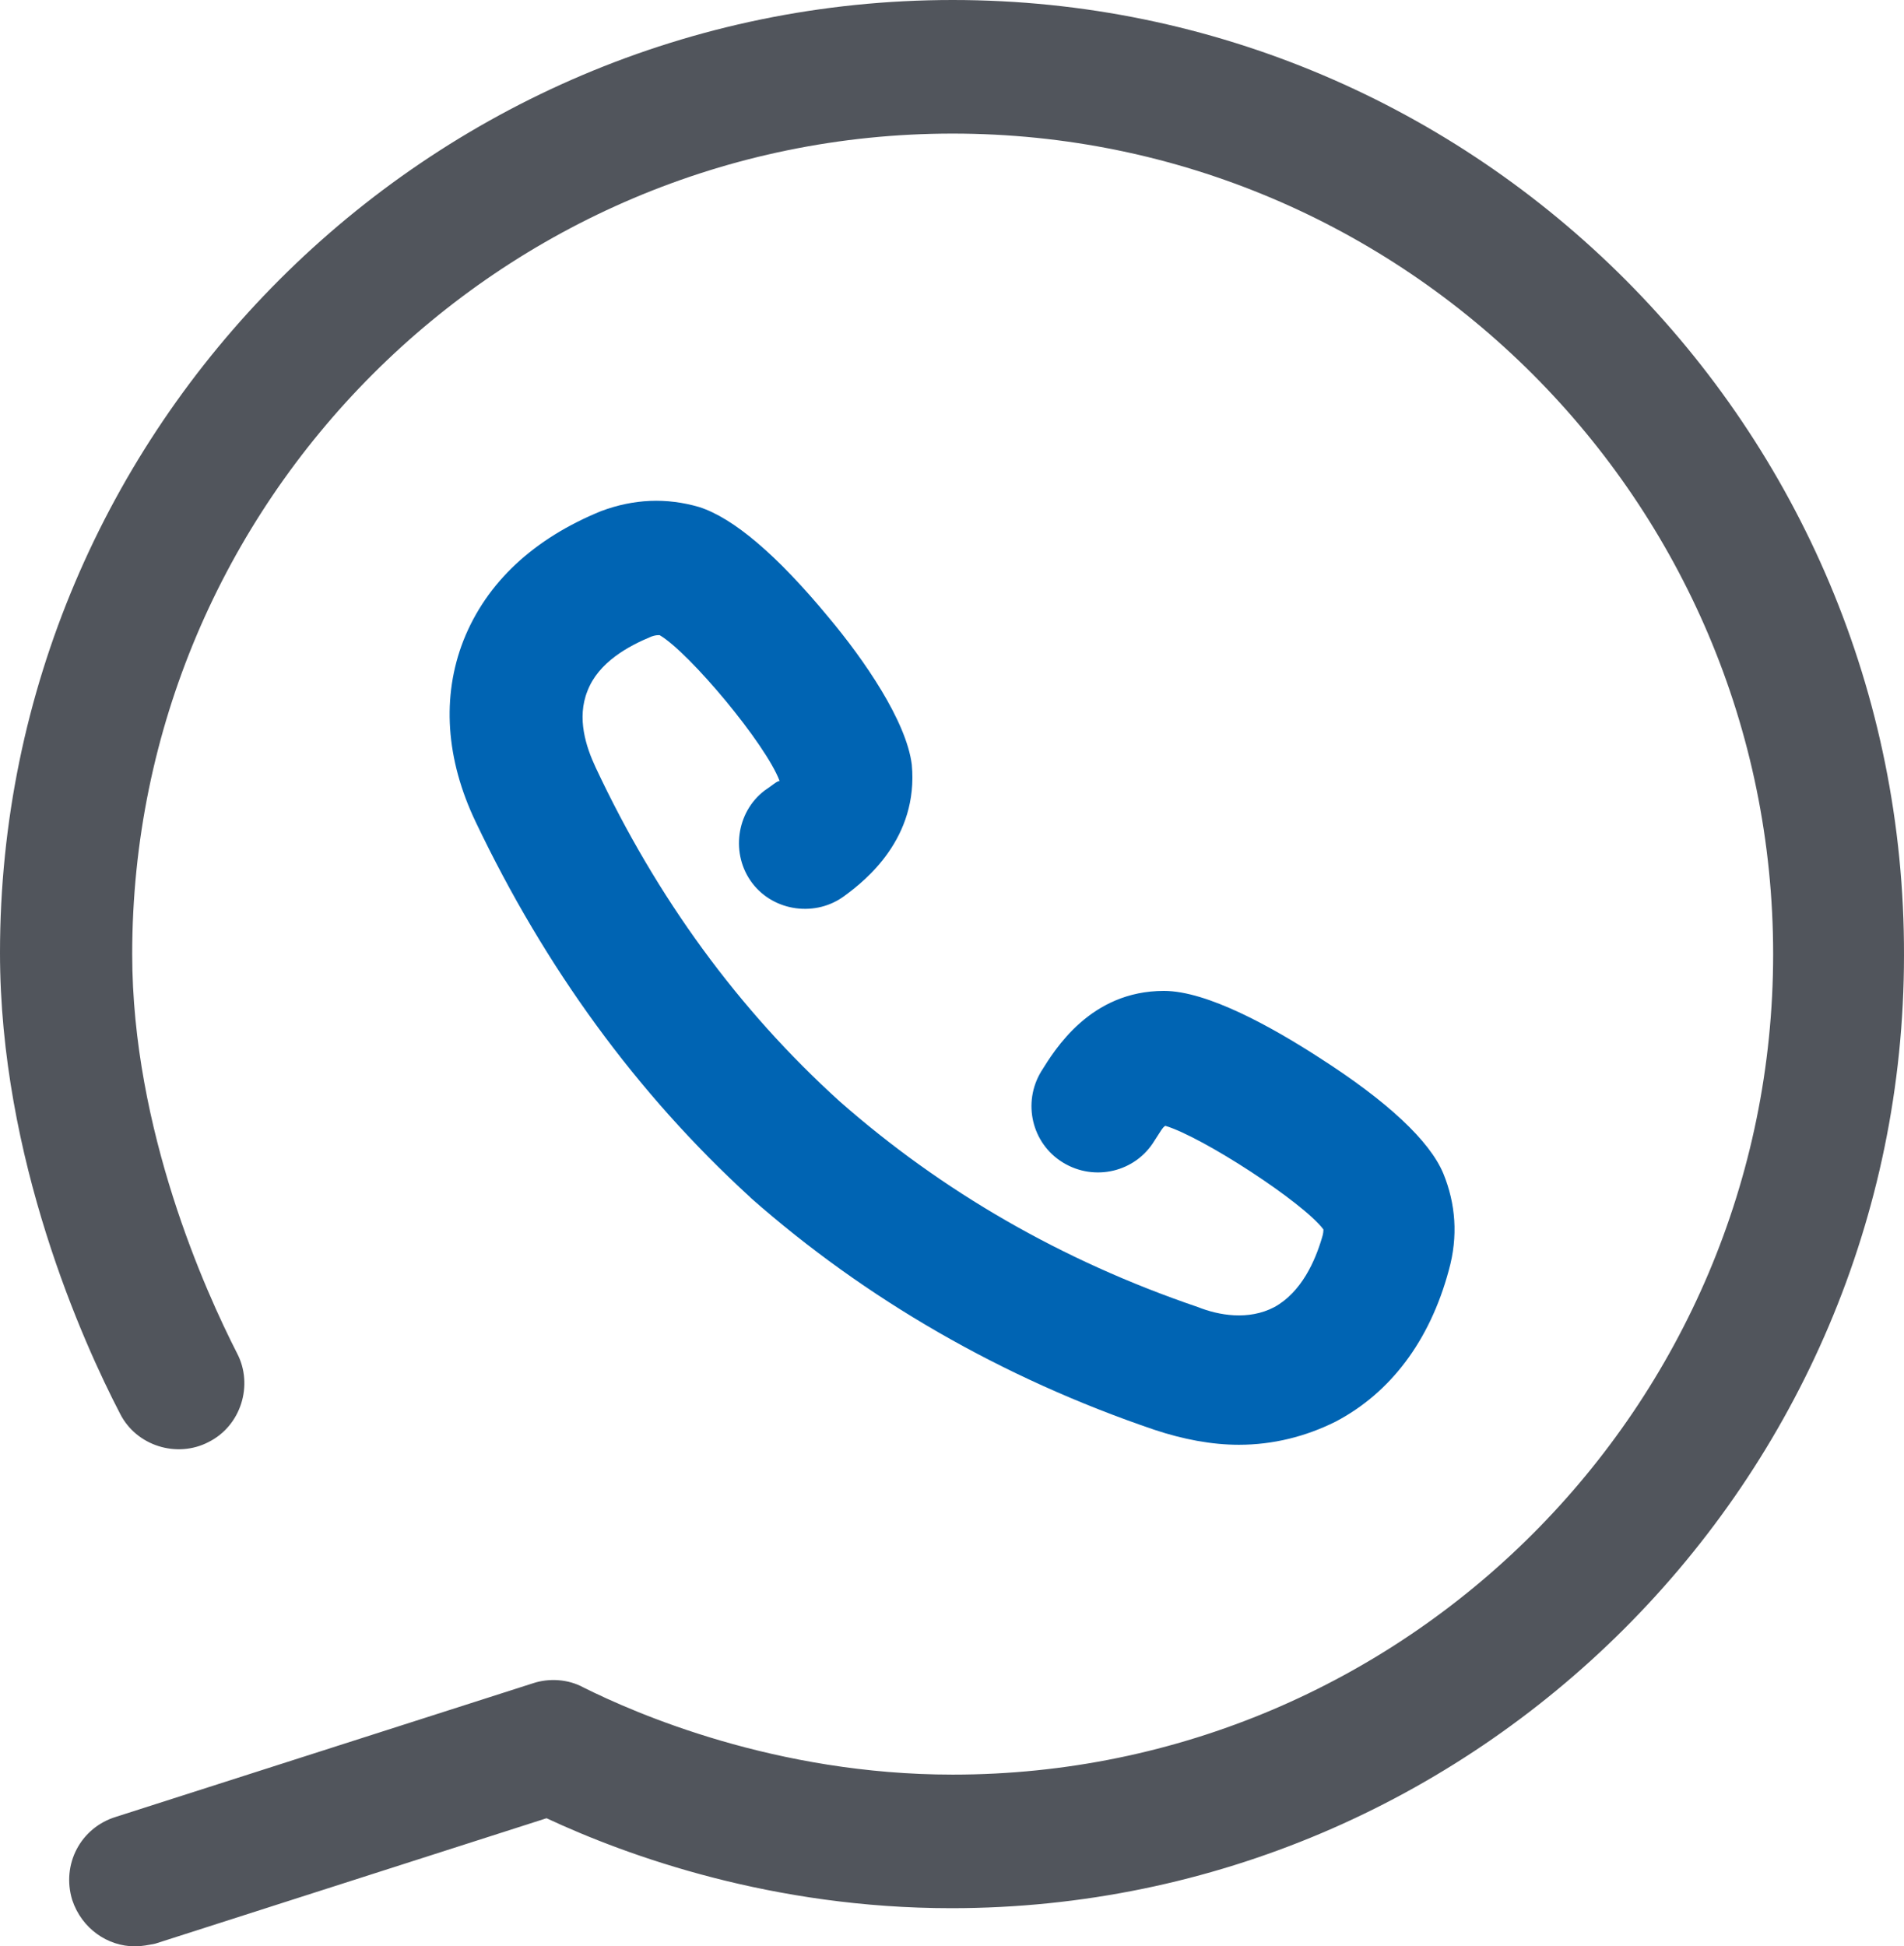
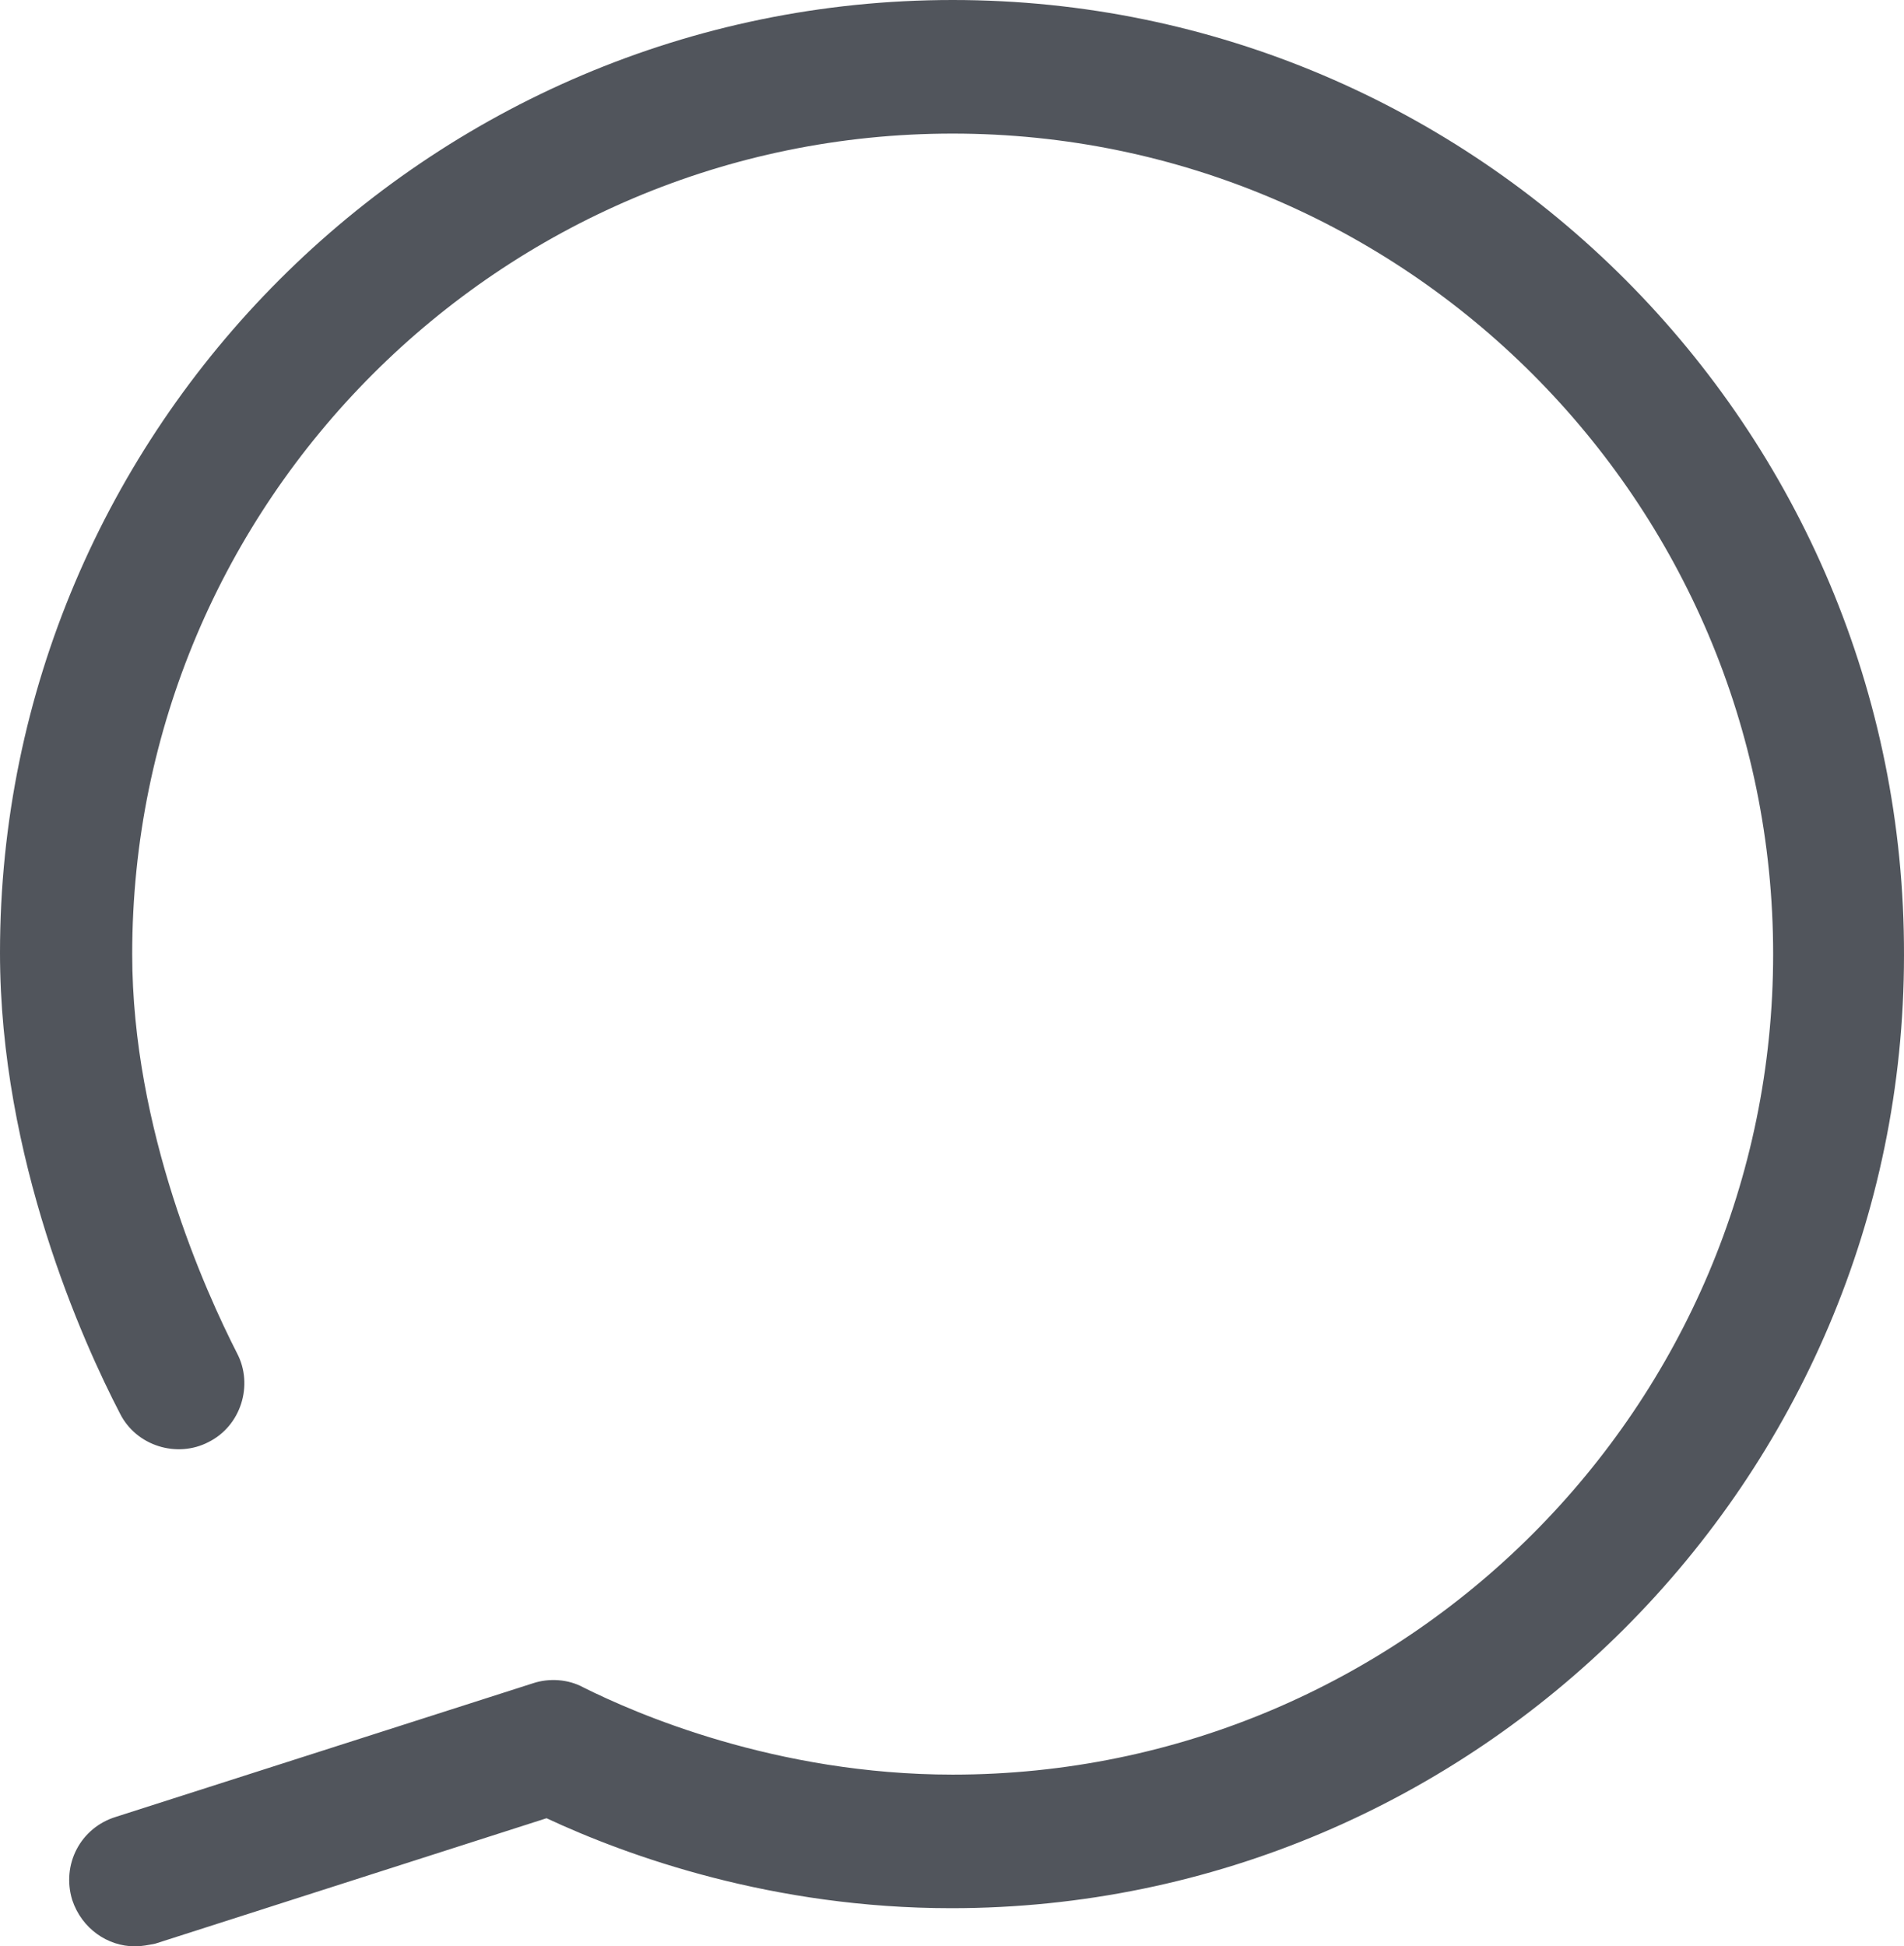
<svg xmlns="http://www.w3.org/2000/svg" version="1.1" id="Layer_1" x="0px" y="0px" width="502.756px" height="513.909px" viewBox="288.263 284.305 502.756 513.909" enable-background="new 288.263 284.305 502.756 513.909" xml:space="preserve">
  <g>
    <path fill="#51555C" d="M539.821,284.305c-138.555,0-251.558,113.002-251.558,251.557c0,54.342,21.952,102.926,31.669,121.64   c4.318,8.637,15.115,11.876,23.393,7.558c8.639-4.317,11.877-15.114,7.559-23.393c-8.277-16.194-27.711-59.021-27.711-105.444   c0-119.479,97.168-216.647,216.648-216.647c119.479,0,216.646,97.168,216.646,216.647s-97.168,216.647-216.646,216.647   c-46.785,0-83.854-16.194-97.527-23.032c-3.959-2.159-8.998-2.521-13.316-1.08l-110.123,35.269   c-9.355,2.88-14.395,12.597-11.516,21.953c2.52,7.558,9.355,12.235,16.555,12.235c1.799,0,3.6-0.359,5.396-0.72l103.287-33.109   c21.592,10.077,59.74,23.753,106.883,23.753c138.555,0,251.559-113.003,251.559-251.557   C791.375,397.308,678.374,284.305,539.821,284.305L539.821,284.305z" />
-     <path fill="#0064B3" d="M490.157,493.035c-7.559,5.759-8.998,16.915-3.238,24.473c5.758,7.559,16.914,8.997,24.471,3.238   c5.398-3.958,19.436-15.114,17.635-34.548c-1.439-11.518-12.596-27.711-21.951-38.867c-13.676-16.555-25.193-26.271-34.189-29.15   c-8.637-2.52-17.273-2.159-25.912,1.079c-17.633,7.198-30.229,18.714-36.348,34.189c-5.758,14.755-4.678,31.31,3.24,47.862   c18.354,38.509,42.465,71.616,72.336,98.969l0.357,0.358c30.23,26.631,66.219,47.504,106.525,61.181   c7.557,2.52,15.115,3.959,22.313,3.959c8.996,0,17.635-2.159,25.553-6.118c14.395-7.559,24.832-21.232,29.869-39.946   c2.52-8.997,1.801-17.635-1.439-25.552c-3.598-8.638-14.754-19.074-32.748-30.59c-12.236-7.918-29.51-17.636-41.027-17.636l0,0   c-19.434,0-28.789,15.477-32.389,21.233c-5.039,8.277-2.52,19.073,5.758,24.112c8.277,5.038,19.074,2.519,24.111-5.759   c1.439-2.159,2.16-3.6,2.881-3.959c9.715,2.88,36.348,20.153,41.746,27.352c0,0.36,0,1.08-0.361,2.159   c-1.799,6.118-5.396,14.396-12.596,18.354c-6.838,3.601-14.754,2.16-20.152,0c-35.988-12.234-67.656-30.589-94.648-54.342l0,0   c-26.631-24.111-48.225-53.622-64.418-88.17c-2.52-5.398-5.039-12.956-2.16-20.153c2.879-7.558,10.797-11.876,16.916-14.396   c1.078-0.359,1.438-0.359,2.158-0.359c7.918,4.678,28.07,28.79,31.67,38.507C493.397,490.517,492.317,491.596,490.157,493.035   L490.157,493.035z" />
  </g>
</svg>